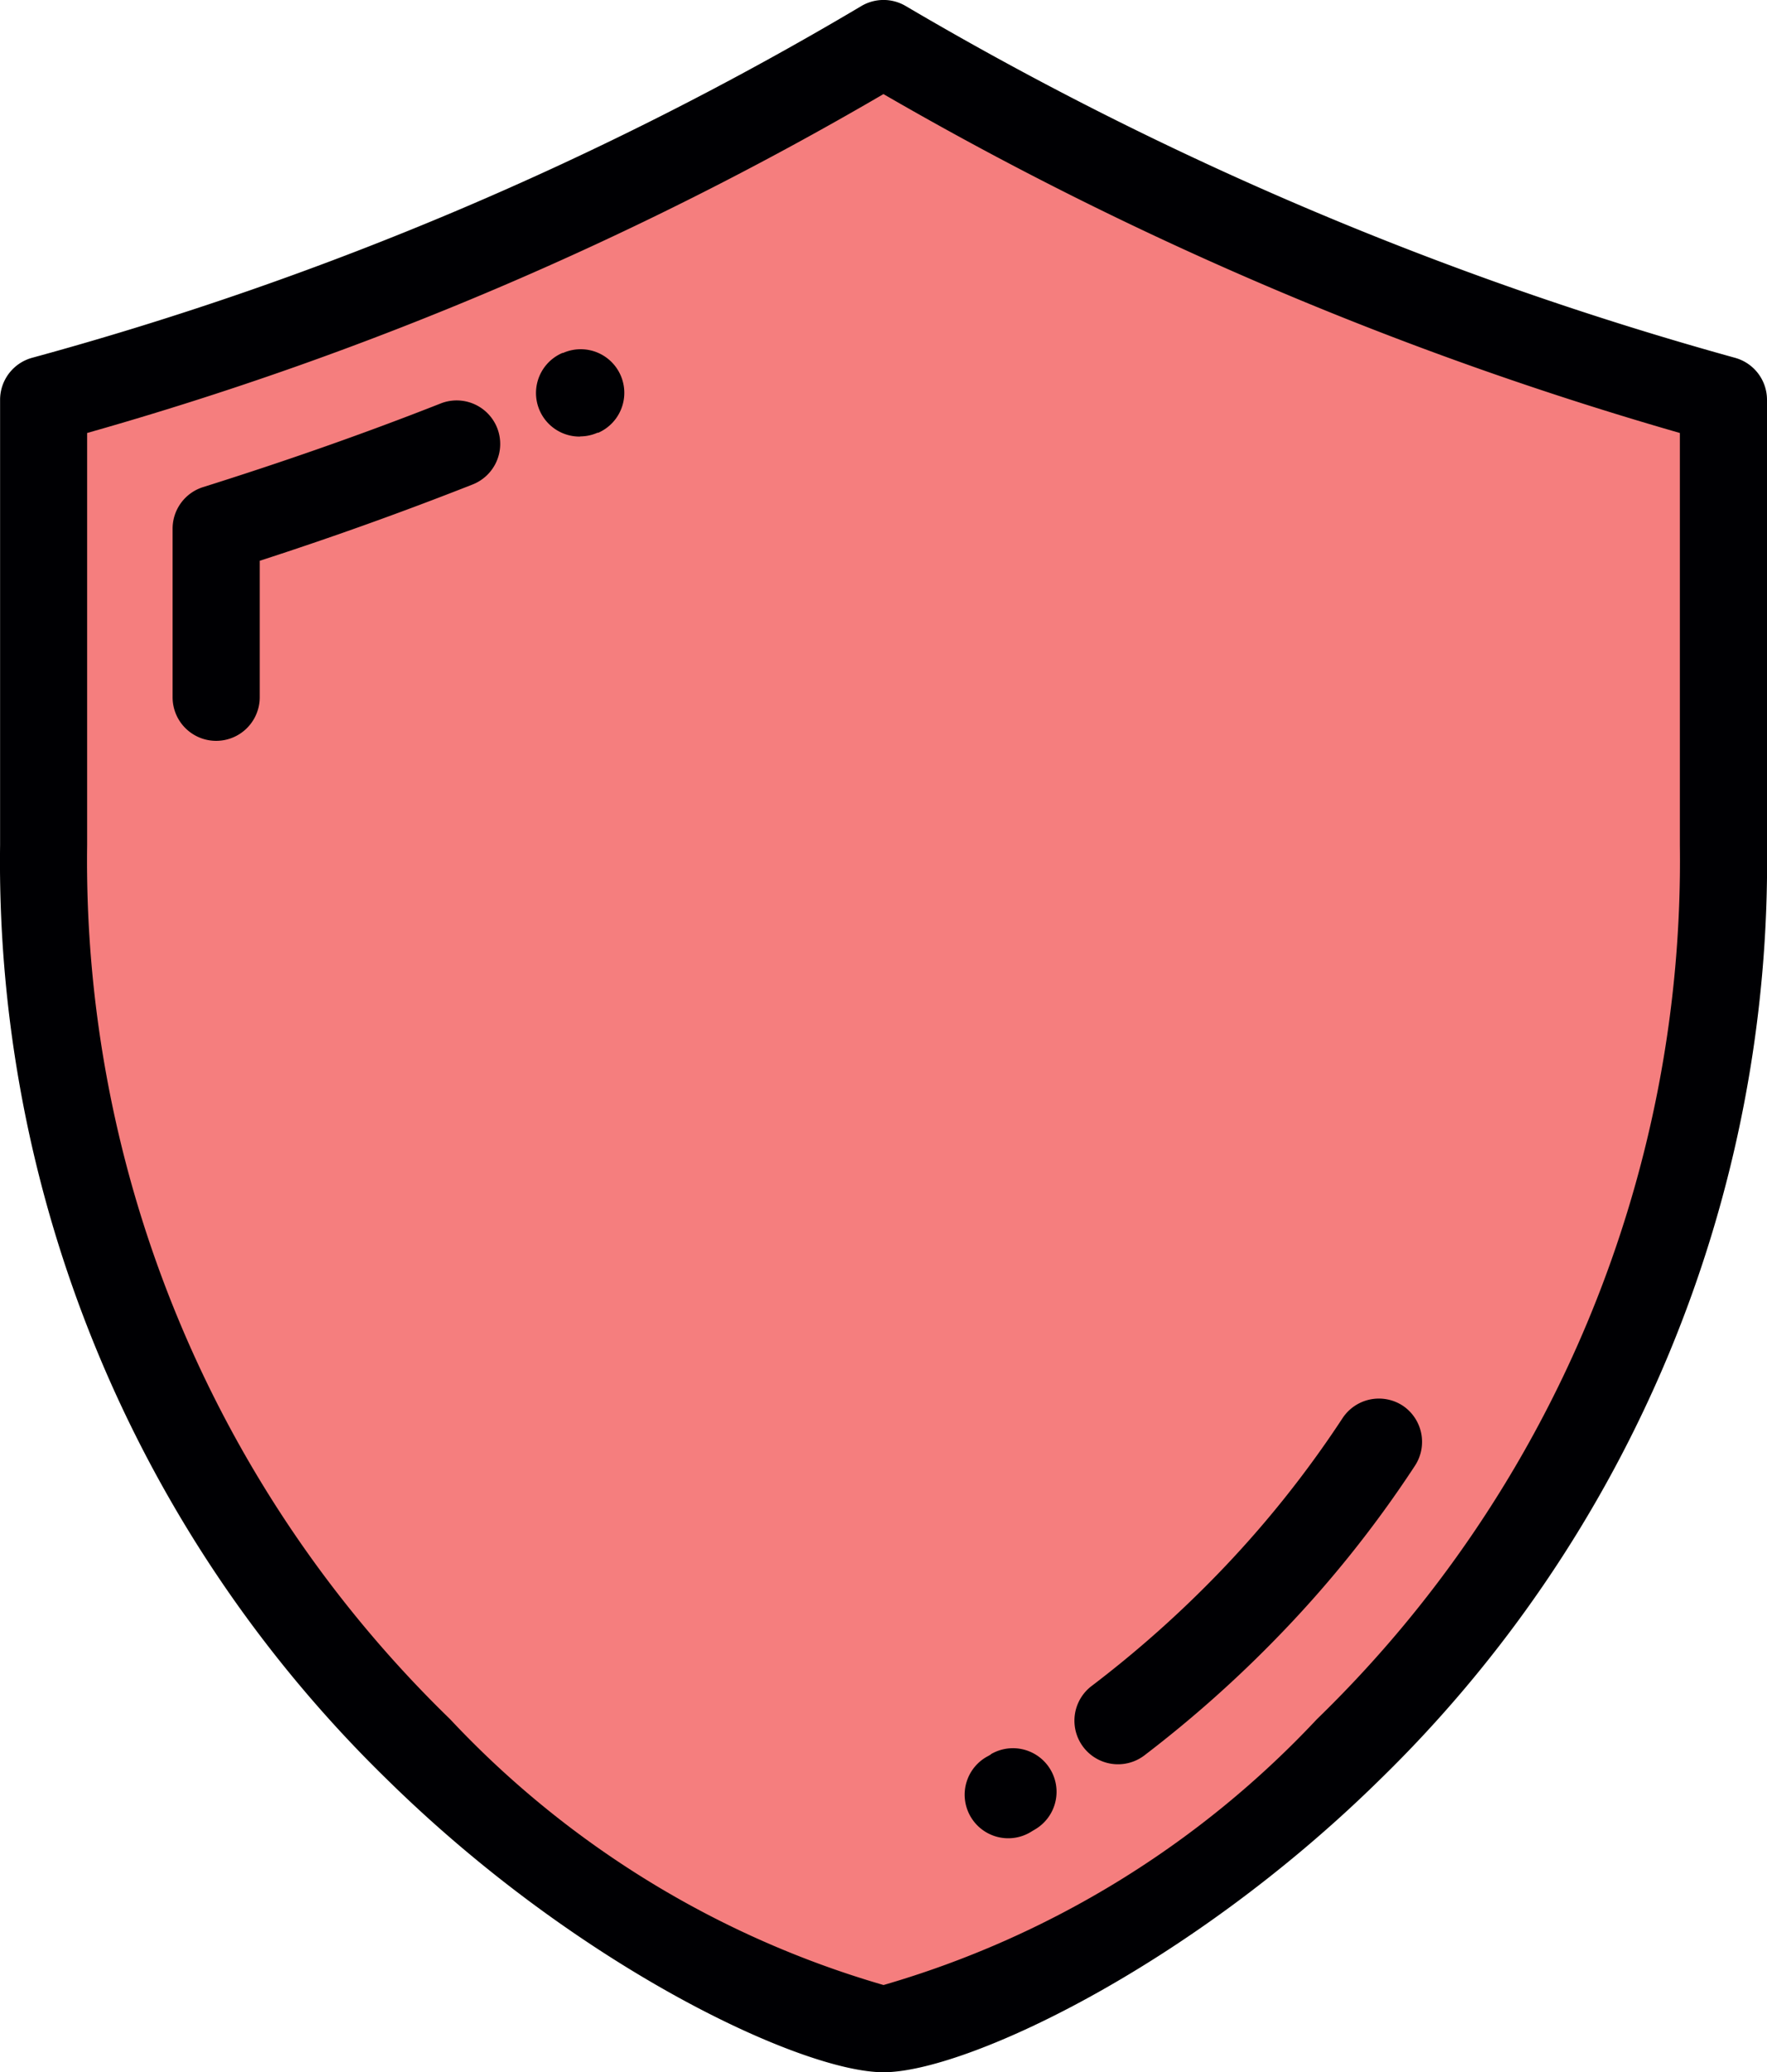
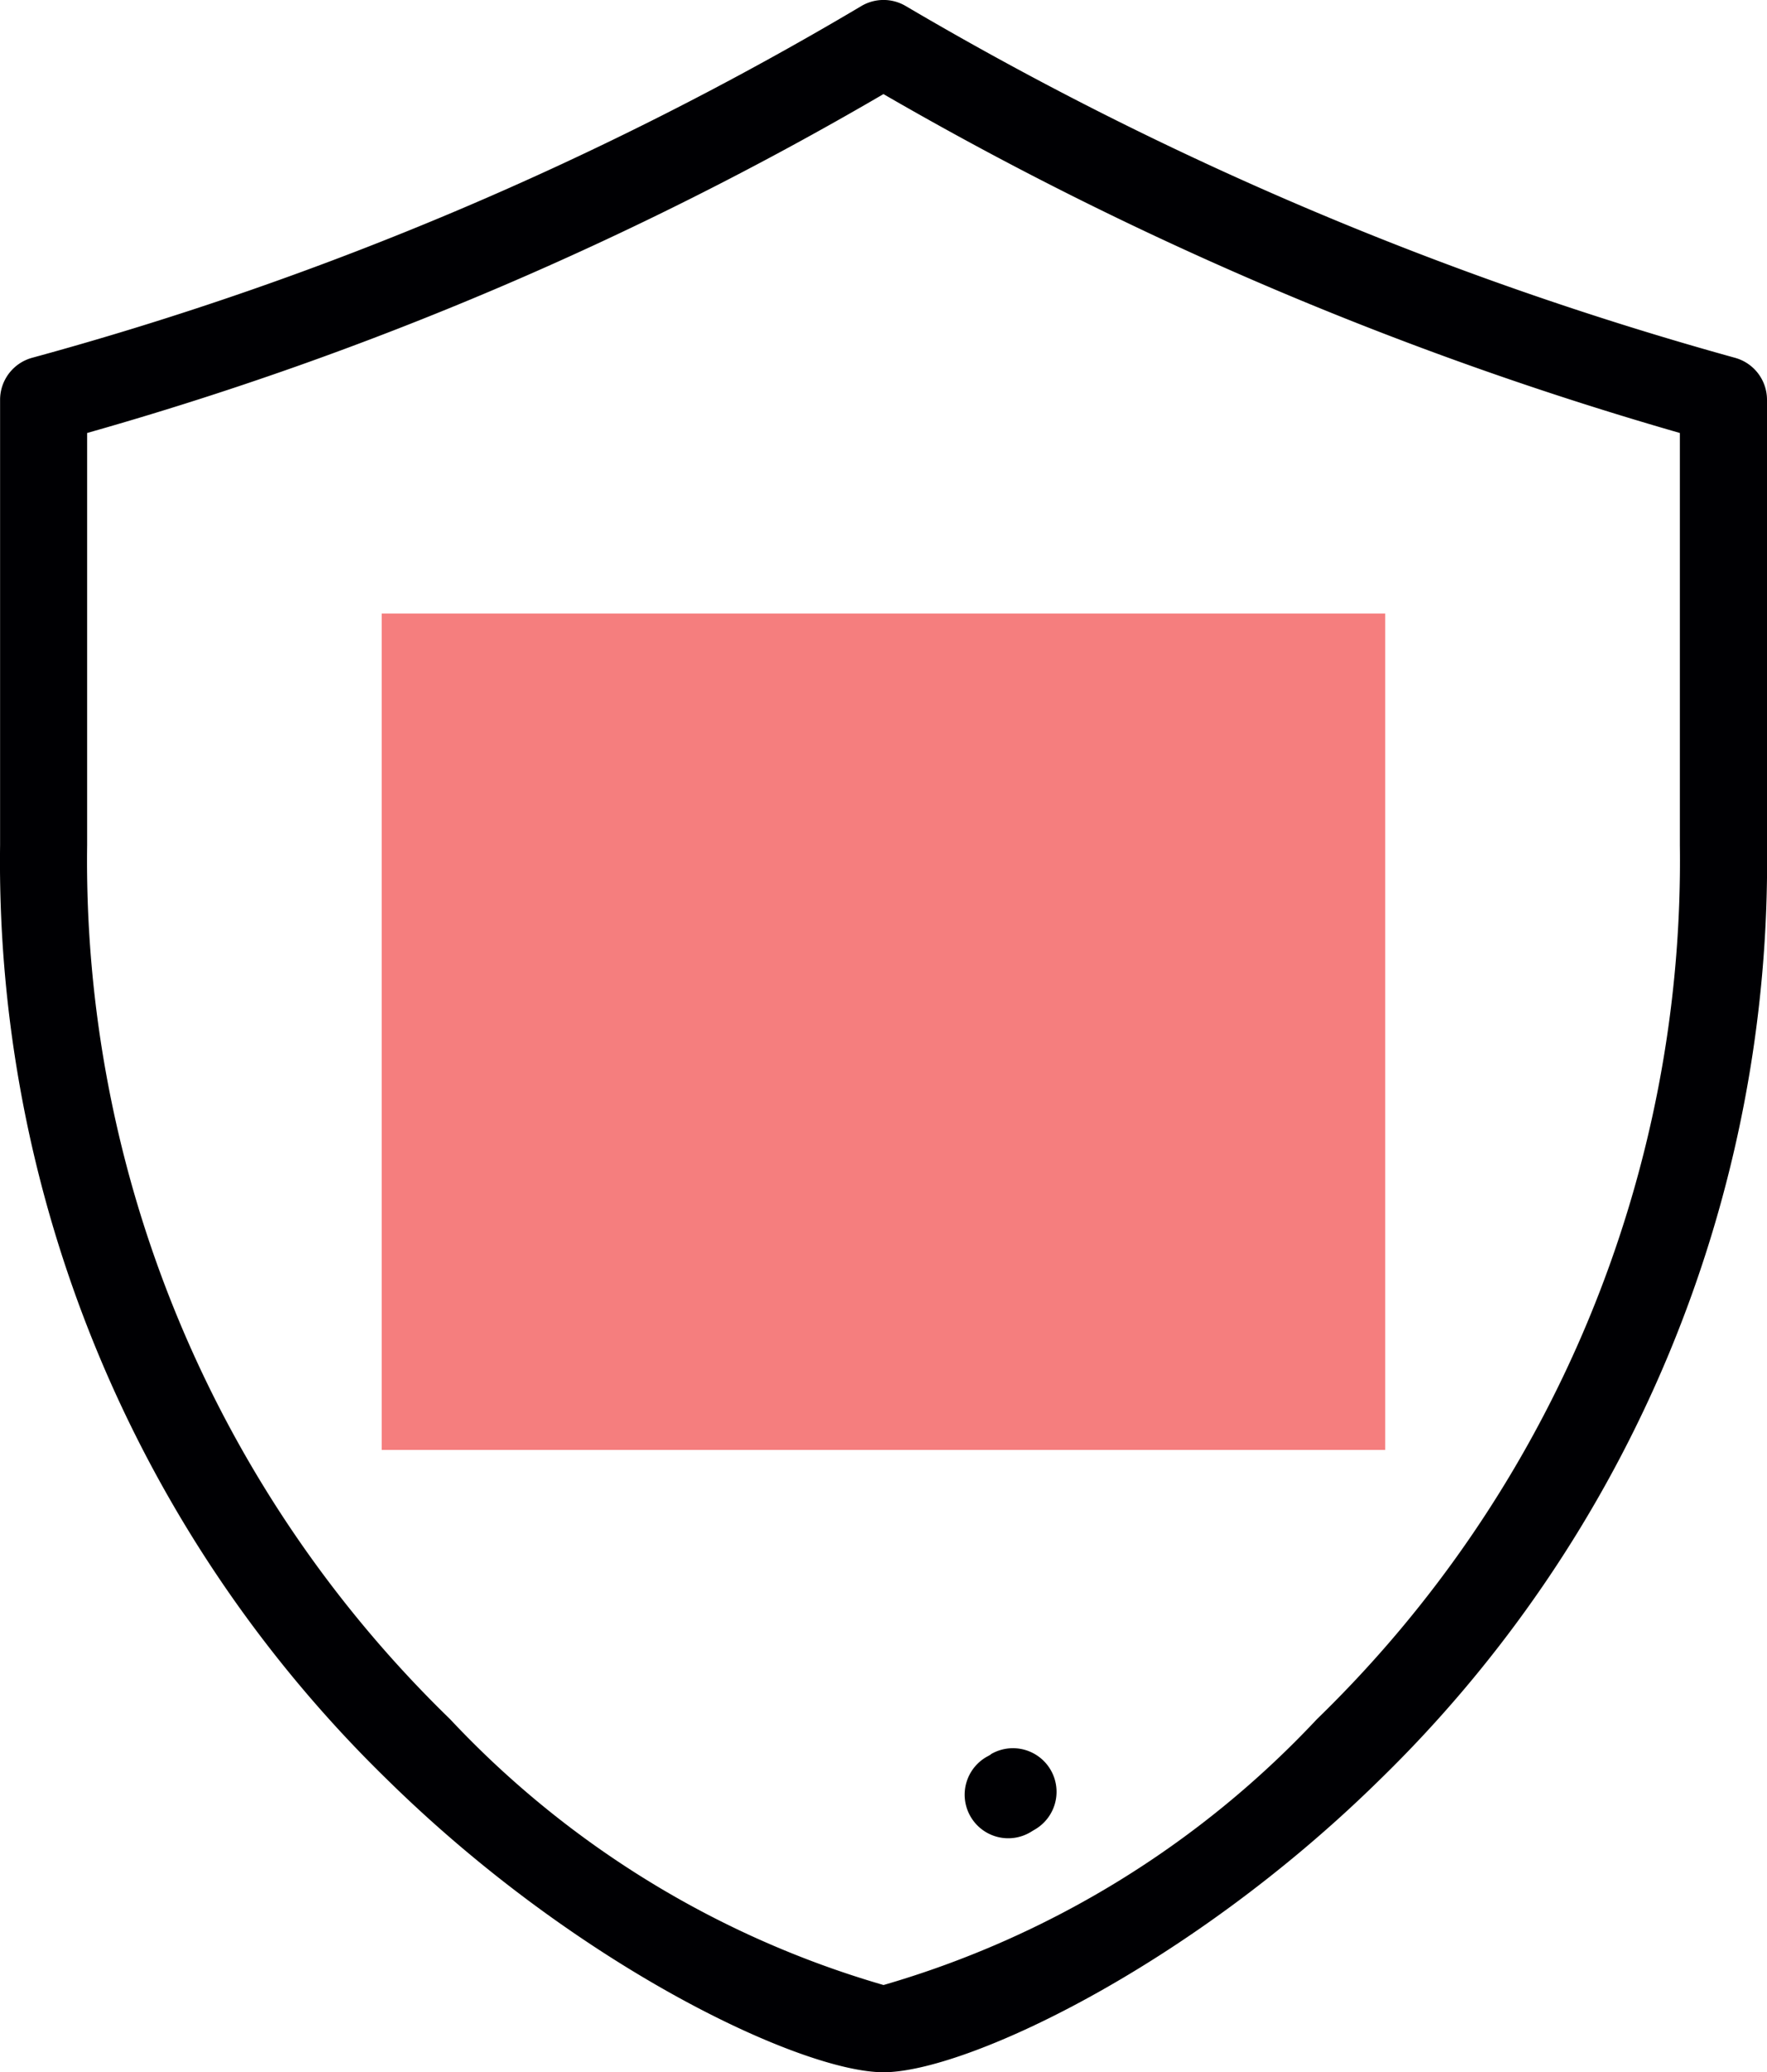
<svg xmlns="http://www.w3.org/2000/svg" width="21.131" height="24.778" viewBox="0 0 21.131 24.778">
  <g id="secure-shield" transform="translate(-37.681 0)">
    <g id="Group_1843" data-name="Group 1843" transform="translate(38.202 0.521)">
-       <path id="Path_1530" data-name="Path 1530" d="M64.078,20.253l-6.425,6.425a1.174,1.174,0,0,1-1.66,0L52.915,23.6a1.174,1.174,0,0,1,1.66-1.66l2.248,2.248,5.595-5.6a1.174,1.174,0,0,1,1.66,1.66ZM58.5,10.768a40.747,40.747,0,0,1-10.044,4.26v5.325c0,9.991,8.641,14.15,10.044,14.15s10.045-4.159,10.045-14.15V15.028A42.019,42.019,0,0,1,58.5,10.768Z" transform="translate(-48.452 -10.768)" fill="#f57e7e" />
      <rect id="Rectangle_120" data-name="Rectangle 120" width="12" height="10" transform="translate(4.044 6.815)" fill="#f57e7e" />
    </g>
    <g id="Group_1844" data-name="Group 1844" transform="translate(37.681 0)">
      <path id="Path_1532" data-name="Path 1532" d="M58.429,4.278A41.217,41.217,0,0,1,48.512.072a.521.521,0,0,0-.53,0,40.088,40.088,0,0,1-9.917,4.206.521.521,0,0,0-.383.5v5.326A15.321,15.321,0,0,0,42.334,21.3c2.285,2.239,4.947,3.477,5.913,3.477S51.875,23.54,54.16,21.3a15.321,15.321,0,0,0,4.652-11.194V4.781A.521.521,0,0,0,58.429,4.278Zm-.659,5.828a14.3,14.3,0,0,1-4.34,10.449,11.485,11.485,0,0,1-5.183,3.179,11.485,11.485,0,0,1-5.184-3.179,14.3,14.3,0,0,1-4.34-10.449V5.177a41.049,41.049,0,0,0,9.523-4.052A42.348,42.348,0,0,0,57.77,5.177Z" transform="translate(-37.681 0)" fill="#000003" />
-       <path id="Path_1533" data-name="Path 1533" d="M84.209,99.273a.521.521,0,0,0-.676-.294c-.931.367-1.887.7-2.841,1a.521.521,0,0,0-.365.5v2.013a.521.521,0,1,0,1.042,0v-1.632c.856-.277,1.71-.583,2.545-.912A.521.521,0,0,0,84.209,99.273Z" transform="translate(-78.263 -94.155)" fill="#000003" />
-       <path id="Path_1534" data-name="Path 1534" d="M170.725,87.251a.521.521,0,0,0,.209-.044l.01,0a.521.521,0,1,0-.421-.954l-.008,0a.521.521,0,0,0,.211,1Z" transform="translate(-163.789 -82.033)" fill="#000003" />
-       <path id="Path_1535" data-name="Path 1535" d="M307.25,345.613a.521.521,0,0,0-.721.151,12.682,12.682,0,0,1-1.5,1.871,13.312,13.312,0,0,1-1.5,1.33.521.521,0,1,0,.632.829,14.362,14.362,0,0,0,1.612-1.435,13.712,13.712,0,0,0,1.621-2.025A.521.521,0,0,0,307.25,345.613Z" transform="translate(-290.475 -328.806)" fill="#000003" />
      <path id="Path_1536" data-name="Path 1536" d="M276.854,432.037l-.03.018a.521.521,0,1,0,.522.9l.034-.02a.521.521,0,1,0-.527-.9Z" transform="translate(-265.003 -411.061)" fill="#000003" />
    </g>
  </g>
</svg>